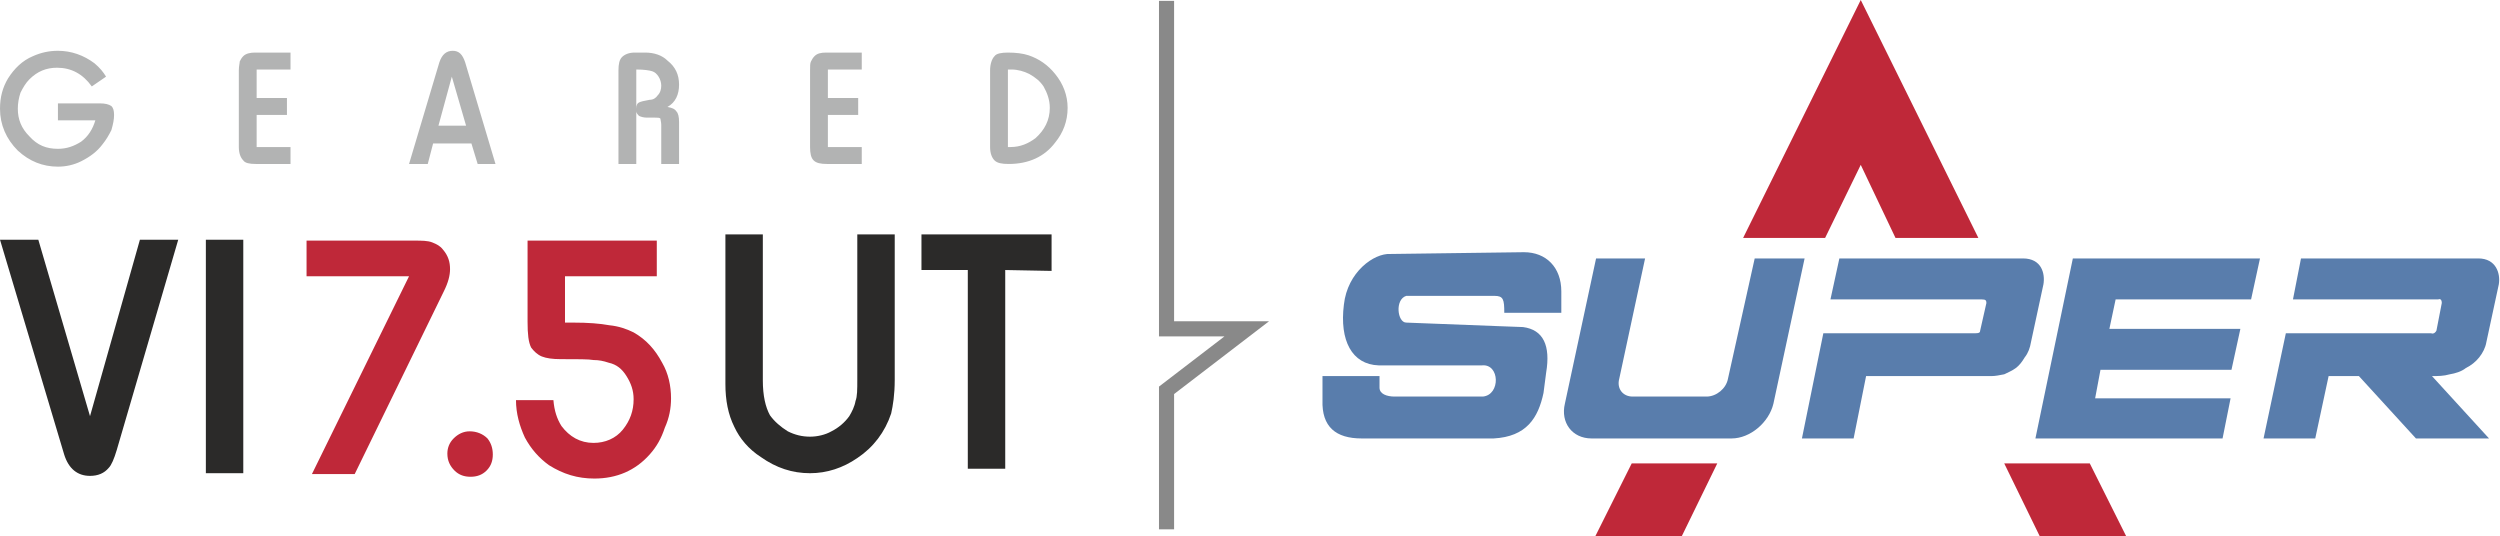
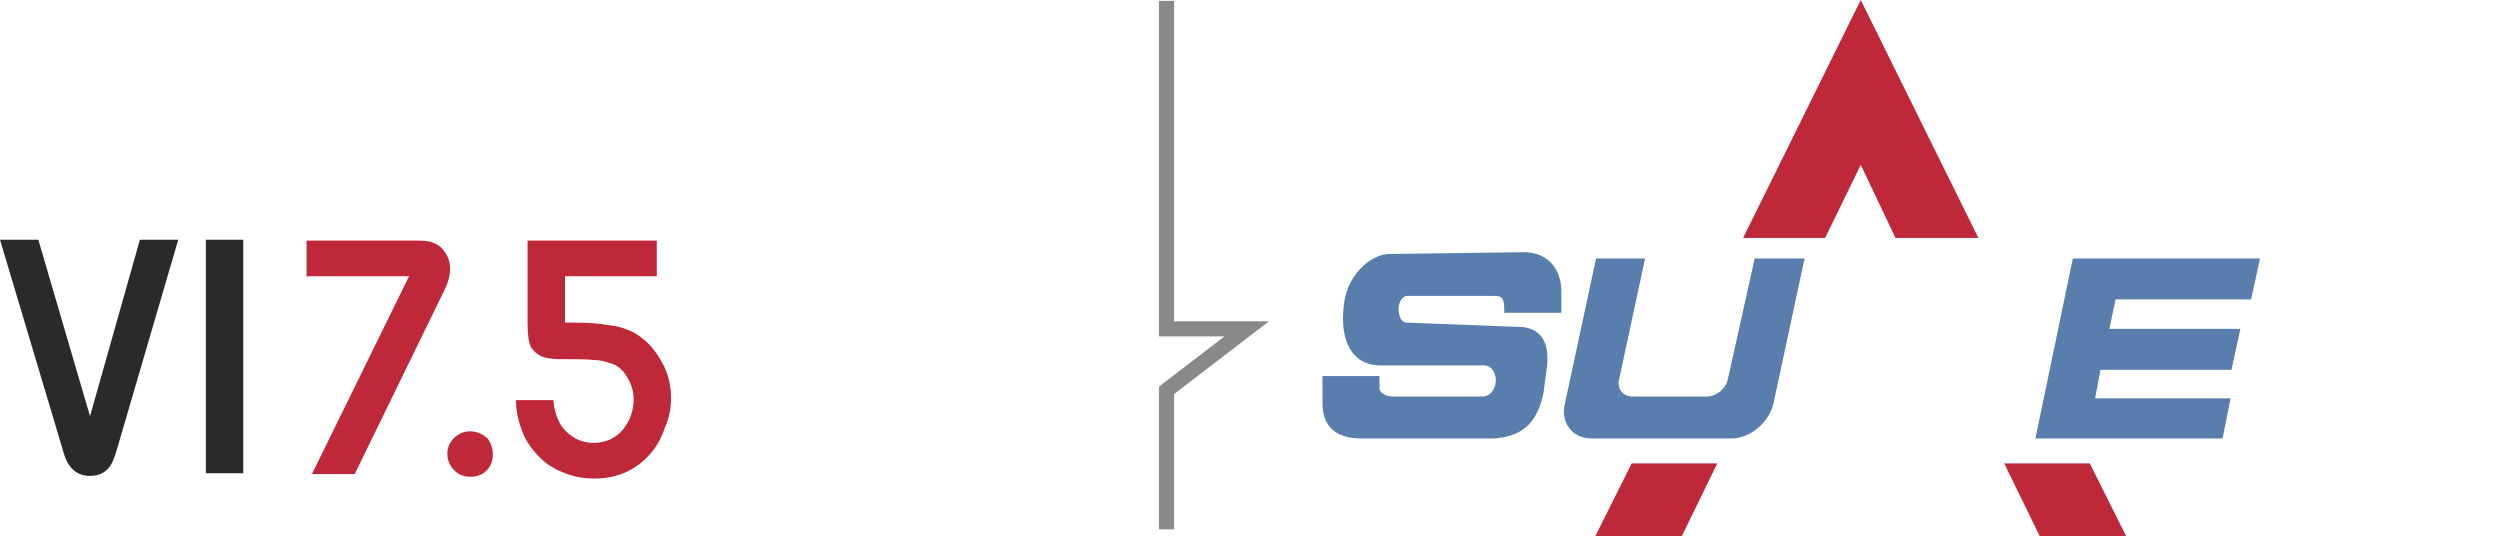
<svg xmlns="http://www.w3.org/2000/svg" width="233" height="50" viewBox="0 0 233 50" fill="none">
  <path fill-rule="evenodd" clip-rule="evenodd" d="M16.611 22.342L10.88 41.944C10.631 42.774 10.382 43.355 10.133 43.605C9.718 44.103 9.136 44.352 8.389 44.352C7.226 44.352 6.395 43.688 5.98 42.359L0 22.342H3.571L8.389 38.787L13.04 22.342H16.611ZM22.674 44.103H19.186V22.342H22.674V44.103Z" fill="#2B2A29" />
  <path fill-rule="evenodd" clip-rule="evenodd" d="M33.056 44.186H29.07L38.123 25.747H28.571V22.425H38.621C39.286 22.425 39.867 22.425 40.282 22.591C40.698 22.758 41.03 22.924 41.279 23.256C41.777 23.837 41.944 24.419 41.944 25.083C41.944 25.664 41.777 26.329 41.362 27.16L33.056 44.186ZM43.771 40.199C44.435 40.199 45.017 40.449 45.432 40.864C45.764 41.279 45.93 41.777 45.93 42.359C45.93 42.94 45.764 43.438 45.349 43.854C44.934 44.269 44.435 44.435 43.854 44.435C43.272 44.435 42.774 44.269 42.359 43.854C41.944 43.438 41.694 42.94 41.694 42.276C41.694 41.777 41.861 41.279 42.276 40.864C42.691 40.449 43.189 40.199 43.771 40.199ZM61.213 25.747H52.658V30.066C52.99 30.066 53.239 30.066 53.405 30.066C54.817 30.066 55.897 30.149 56.811 30.316C57.641 30.399 58.389 30.648 59.053 30.98C60.216 31.645 61.047 32.558 61.711 33.804C62.292 34.801 62.541 35.964 62.541 37.126C62.541 38.04 62.375 38.953 61.96 39.867C61.628 40.864 61.213 41.611 60.548 42.359C59.219 43.854 57.475 44.601 55.399 44.601C53.821 44.601 52.492 44.186 51.163 43.355C50.249 42.691 49.502 41.861 48.92 40.781C48.422 39.701 48.09 38.538 48.09 37.292H51.578C51.661 38.289 51.91 39.036 52.326 39.701C53.073 40.698 54.07 41.279 55.316 41.279C56.395 41.279 57.392 40.864 58.056 40.033C58.721 39.203 59.053 38.289 59.053 37.209C59.053 36.379 58.804 35.714 58.389 35.05C57.973 34.385 57.475 33.97 56.728 33.804C56.229 33.638 55.814 33.555 55.316 33.555C54.9 33.472 53.821 33.472 52.242 33.472C51.495 33.472 50.914 33.389 50.498 33.223C50.083 33.056 49.751 32.724 49.502 32.392C49.252 31.894 49.169 31.146 49.169 29.983V22.425H61.213V25.747Z" fill="#BF2839" />
-   <path fill-rule="evenodd" clip-rule="evenodd" d="M83.389 21.844V35.382C83.389 36.794 83.223 37.791 83.056 38.538C82.475 40.282 81.395 41.694 79.9 42.691C78.571 43.605 77.076 44.103 75.498 44.103C73.837 44.103 72.342 43.605 70.93 42.608C69.767 41.861 68.937 40.864 68.439 39.784C67.857 38.621 67.608 37.292 67.608 35.797V21.844H71.096V35.465C71.096 36.877 71.346 37.957 71.761 38.704C72.176 39.286 72.757 39.784 73.422 40.199C74.086 40.532 74.751 40.698 75.498 40.698C76.163 40.698 76.91 40.532 77.492 40.199C78.156 39.867 78.737 39.369 79.153 38.787C79.402 38.372 79.651 37.874 79.734 37.375C79.9 36.96 79.9 36.296 79.9 35.382V21.844H83.389ZM98.007 25.249L93.688 25.166V43.688H90.199V25.166H85.88V21.844H98.007V25.249Z" fill="#2B2A29" />
-   <path fill-rule="evenodd" clip-rule="evenodd" d="M5.399 9.635H9.302C9.801 9.635 10.133 9.718 10.382 9.884C10.548 10.05 10.631 10.299 10.631 10.714C10.631 11.13 10.548 11.545 10.382 12.126C10.133 12.625 9.884 13.04 9.551 13.455C9.053 14.12 8.389 14.618 7.558 15.033C6.894 15.365 6.146 15.532 5.399 15.532C3.987 15.532 2.741 15.033 1.661 14.037C0.581 12.957 0 11.628 0 10.133C0 9.053 0.249 8.14 0.748 7.309C1.329 6.395 2.076 5.648 3.073 5.233C3.821 4.9 4.568 4.734 5.399 4.734C6.645 4.734 7.807 5.149 8.804 5.897C9.302 6.312 9.635 6.728 9.884 7.143L8.555 8.056C7.724 6.894 6.645 6.312 5.316 6.312C4.319 6.312 3.488 6.645 2.741 7.392C2.409 7.724 2.159 8.14 1.91 8.638C1.744 9.136 1.661 9.635 1.661 10.133C1.661 11.13 1.993 11.96 2.741 12.708C3.488 13.538 4.319 13.87 5.399 13.87C6.229 13.87 6.894 13.621 7.558 13.206C8.223 12.708 8.638 12.043 8.887 11.213H5.399V9.635ZM27.076 15.282H23.837C23.256 15.282 22.84 15.199 22.674 14.95C22.425 14.701 22.259 14.286 22.259 13.704V6.561C22.259 6.146 22.342 5.897 22.342 5.731C22.425 5.565 22.508 5.399 22.674 5.233C22.924 4.983 23.339 4.9 23.754 4.9H27.076V6.478H23.92V9.136H26.744V10.714H23.92V13.704H27.076V15.282ZM46.179 15.282H44.518L43.937 13.372H40.365L39.867 15.282H38.123L40.947 5.814C41.196 5.066 41.611 4.734 42.193 4.734C42.774 4.734 43.106 5.066 43.355 5.814L46.179 15.282ZM43.438 11.711L42.11 7.143L40.864 11.711H43.438ZM63.289 15.282H61.628V11.628C61.628 11.379 61.545 11.13 61.545 11.046C61.462 10.963 61.296 10.963 61.047 10.963H60.299C59.967 10.963 59.718 10.88 59.551 10.797C59.468 10.714 59.302 10.548 59.302 10.382V15.282H57.641V6.561C57.641 5.98 57.724 5.565 57.973 5.316C58.223 5.066 58.638 4.9 59.136 4.9H60.133C60.964 4.9 61.711 5.149 62.209 5.648C62.957 6.229 63.289 6.977 63.289 7.89C63.289 8.804 62.957 9.551 62.209 9.967C62.625 10.05 62.874 10.133 63.04 10.382C63.206 10.548 63.289 10.88 63.289 11.379V15.282ZM59.302 10.133C59.302 9.801 59.385 9.635 59.551 9.551C59.718 9.468 60.05 9.385 60.548 9.302C60.88 9.302 61.13 9.136 61.296 8.887C61.545 8.638 61.628 8.306 61.628 7.973C61.628 7.724 61.545 7.392 61.379 7.143C61.213 6.894 61.047 6.728 60.797 6.645C60.548 6.561 60.05 6.478 59.302 6.478V10.133ZM80.316 15.282H77.076C76.495 15.282 76.08 15.199 75.831 14.95C75.581 14.701 75.498 14.286 75.498 13.704V6.561C75.498 6.146 75.498 5.897 75.581 5.731C75.665 5.565 75.748 5.399 75.914 5.233C76.163 4.983 76.495 4.9 76.993 4.9H80.316V6.478H77.159V9.136H79.983V10.714H77.159V13.704H80.316V15.282ZM92.276 13.704V6.561C92.276 5.98 92.442 5.482 92.691 5.233C92.857 4.983 93.356 4.9 93.937 4.9C94.684 4.9 95.349 4.983 95.847 5.149C96.844 5.482 97.674 6.063 98.339 6.894C99.086 7.807 99.502 8.887 99.502 10.05C99.502 11.296 99.086 12.375 98.339 13.289C97.342 14.618 95.847 15.282 94.02 15.282C93.356 15.282 92.94 15.199 92.691 14.95C92.442 14.701 92.276 14.286 92.276 13.704ZM93.937 13.704C94.02 13.704 94.103 13.704 94.186 13.704C95.1 13.704 95.847 13.372 96.512 12.874C97.342 12.126 97.841 11.213 97.841 10.05C97.841 9.302 97.591 8.638 97.259 8.056C96.927 7.558 96.512 7.226 95.93 6.894C95.432 6.645 94.85 6.478 94.269 6.478C94.186 6.478 94.103 6.478 93.937 6.478V13.704Z" fill="#B2B3B3" />
  <path fill-rule="evenodd" clip-rule="evenodd" d="M109.425 29.944V0.083H108.017V31.352H114.12L108.017 36.031V49.336H109.425V36.726L118.272 29.944H109.425Z" fill="#898989" />
  <path fill-rule="evenodd" clip-rule="evenodd" d="M168.189 24.086L165.282 37.625C164.867 39.369 163.123 40.864 161.379 40.864H148.339C146.512 40.864 145.432 39.369 145.847 37.625L148.754 24.086H153.322L150.914 35.299C150.664 36.213 151.246 36.96 152.159 36.96H159.053C159.967 36.96 160.88 36.213 161.046 35.299L163.538 24.086H168.189Z" fill="#597DAC" />
-   <path fill-rule="evenodd" clip-rule="evenodd" d="M169.934 31.063H184.053C184.468 31.063 184.551 30.98 184.551 30.814L185.133 28.239C185.133 27.99 185.05 27.907 184.718 27.907H170.598L171.429 24.086H188.538C190.282 24.086 190.615 25.498 190.449 26.495L189.286 31.894C189.203 32.392 189.037 32.89 188.704 33.306C188.455 33.721 188.206 34.053 187.874 34.302C187.542 34.551 187.126 34.718 186.794 34.884C186.379 34.967 185.963 35.05 185.631 35.05H173.92L172.757 40.864H167.94L169.934 31.063Z" fill="#597DAC" />
  <path fill-rule="evenodd" clip-rule="evenodd" d="M189.701 40.864H207.143L207.89 37.126H195.266L195.764 34.468H207.973L208.804 30.648H196.595L197.176 27.907H209.801L210.631 24.086H193.189L189.701 40.864Z" fill="#597DAC" />
-   <path fill-rule="evenodd" clip-rule="evenodd" d="M213.04 31.063H226.578C226.827 31.146 226.993 30.98 227.076 30.814L227.575 28.239C227.575 27.907 227.409 27.824 227.243 27.907H213.704L214.452 24.086H230.98C232.641 24.086 233.056 25.498 232.89 26.495L231.728 31.894C231.645 32.392 231.395 32.89 231.063 33.306C230.731 33.721 230.316 34.053 229.817 34.302C229.402 34.635 228.821 34.801 228.322 34.884C227.741 35.05 227.243 35.05 226.661 35.05L231.977 40.864H225.166L219.85 35.05H217.027L215.781 40.864H210.963L213.04 31.063Z" fill="#597DAC" />
  <path fill-rule="evenodd" clip-rule="evenodd" d="M148.671 50L152.076 43.189H160.05L156.728 50H148.671ZM162.458 22.176L173.422 0L184.385 22.176H176.661L173.422 15.365L170.1 22.176H162.458ZM194.767 43.189L198.173 50H190.116L186.794 43.189H194.767Z" fill="#BF2839" />
  <path fill-rule="evenodd" clip-rule="evenodd" d="M139.286 27.575C140.116 27.575 140.199 27.907 140.199 29.153H145.515V27.16C145.515 24.917 144.103 23.505 142.027 23.505L129.568 23.671C128.073 23.588 125.581 25.332 125.249 28.405C124.834 31.728 125.997 33.97 128.488 34.053H138.123C139.784 33.887 139.867 36.794 138.206 36.96H129.983C129.236 36.96 128.571 36.711 128.571 36.13V35.05H123.256V37.292C123.173 39.784 124.502 40.864 126.91 40.864H139.203C142.276 40.698 143.355 38.953 143.854 36.628L144.103 34.718C144.518 32.226 143.854 30.731 141.944 30.482L139.701 30.399L131.063 30.066C130.233 30.066 129.983 27.907 131.063 27.575C133.804 27.575 136.545 27.575 139.286 27.575Z" fill="#597DAC" />
</svg>